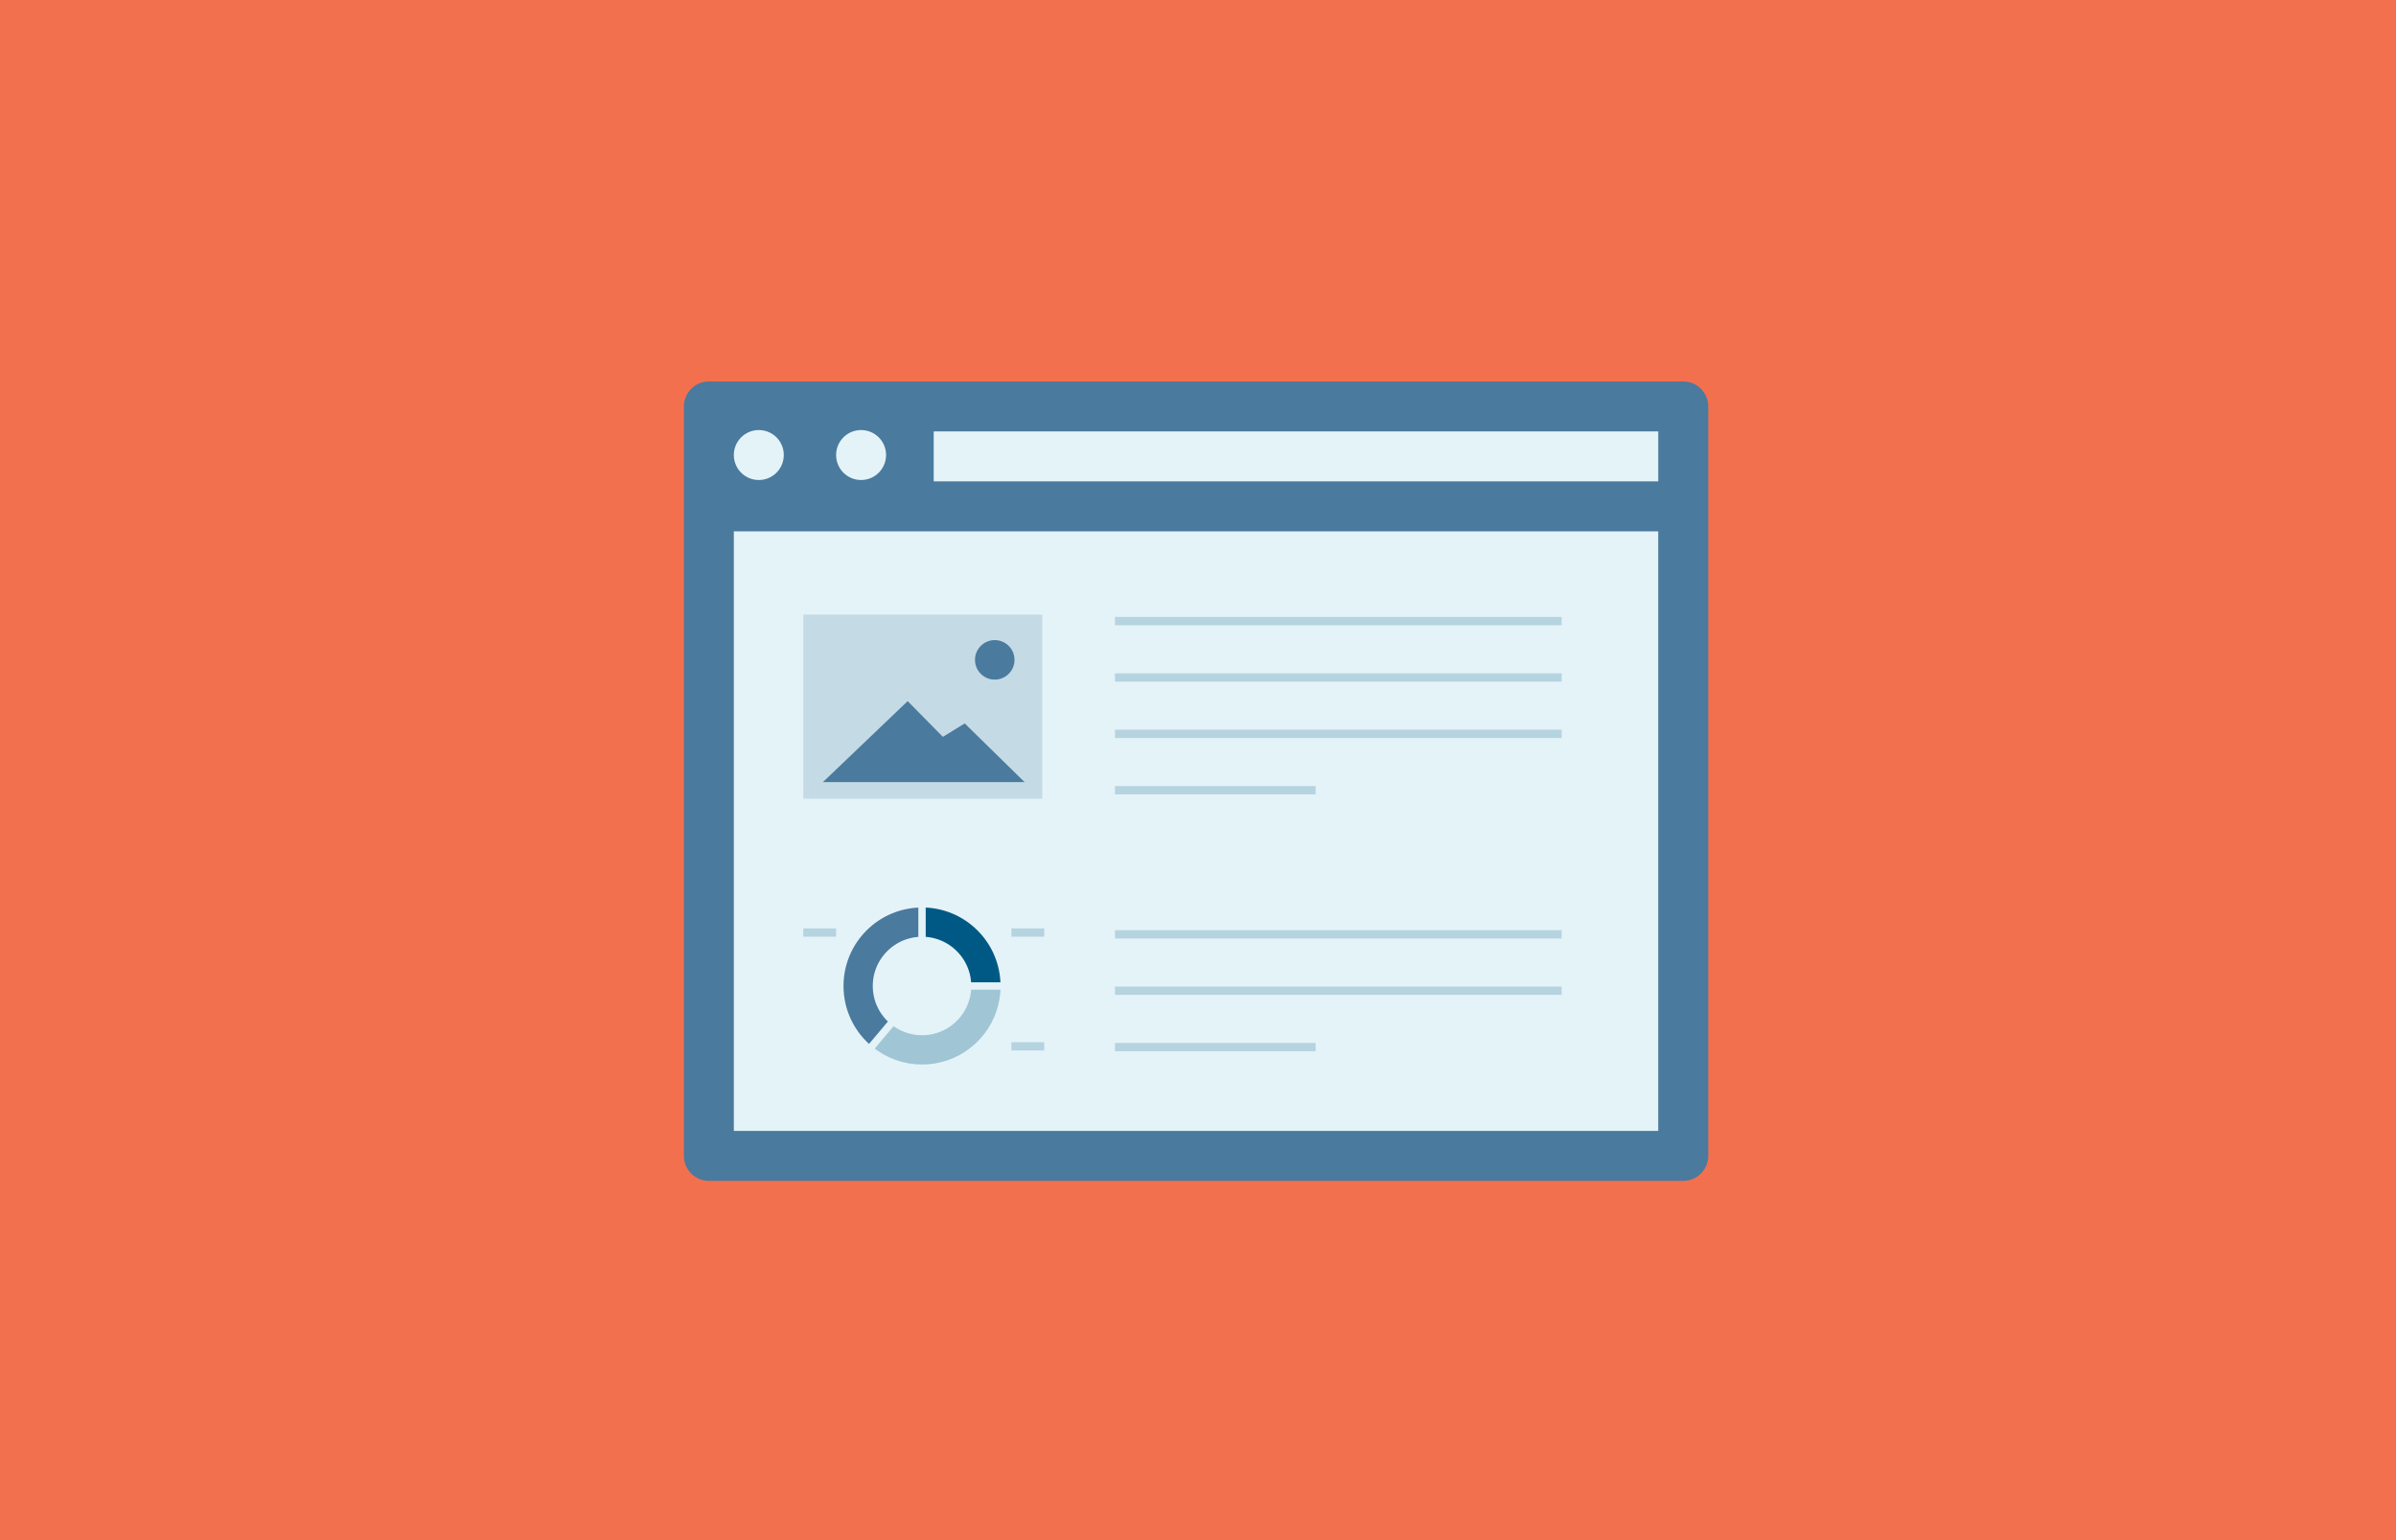
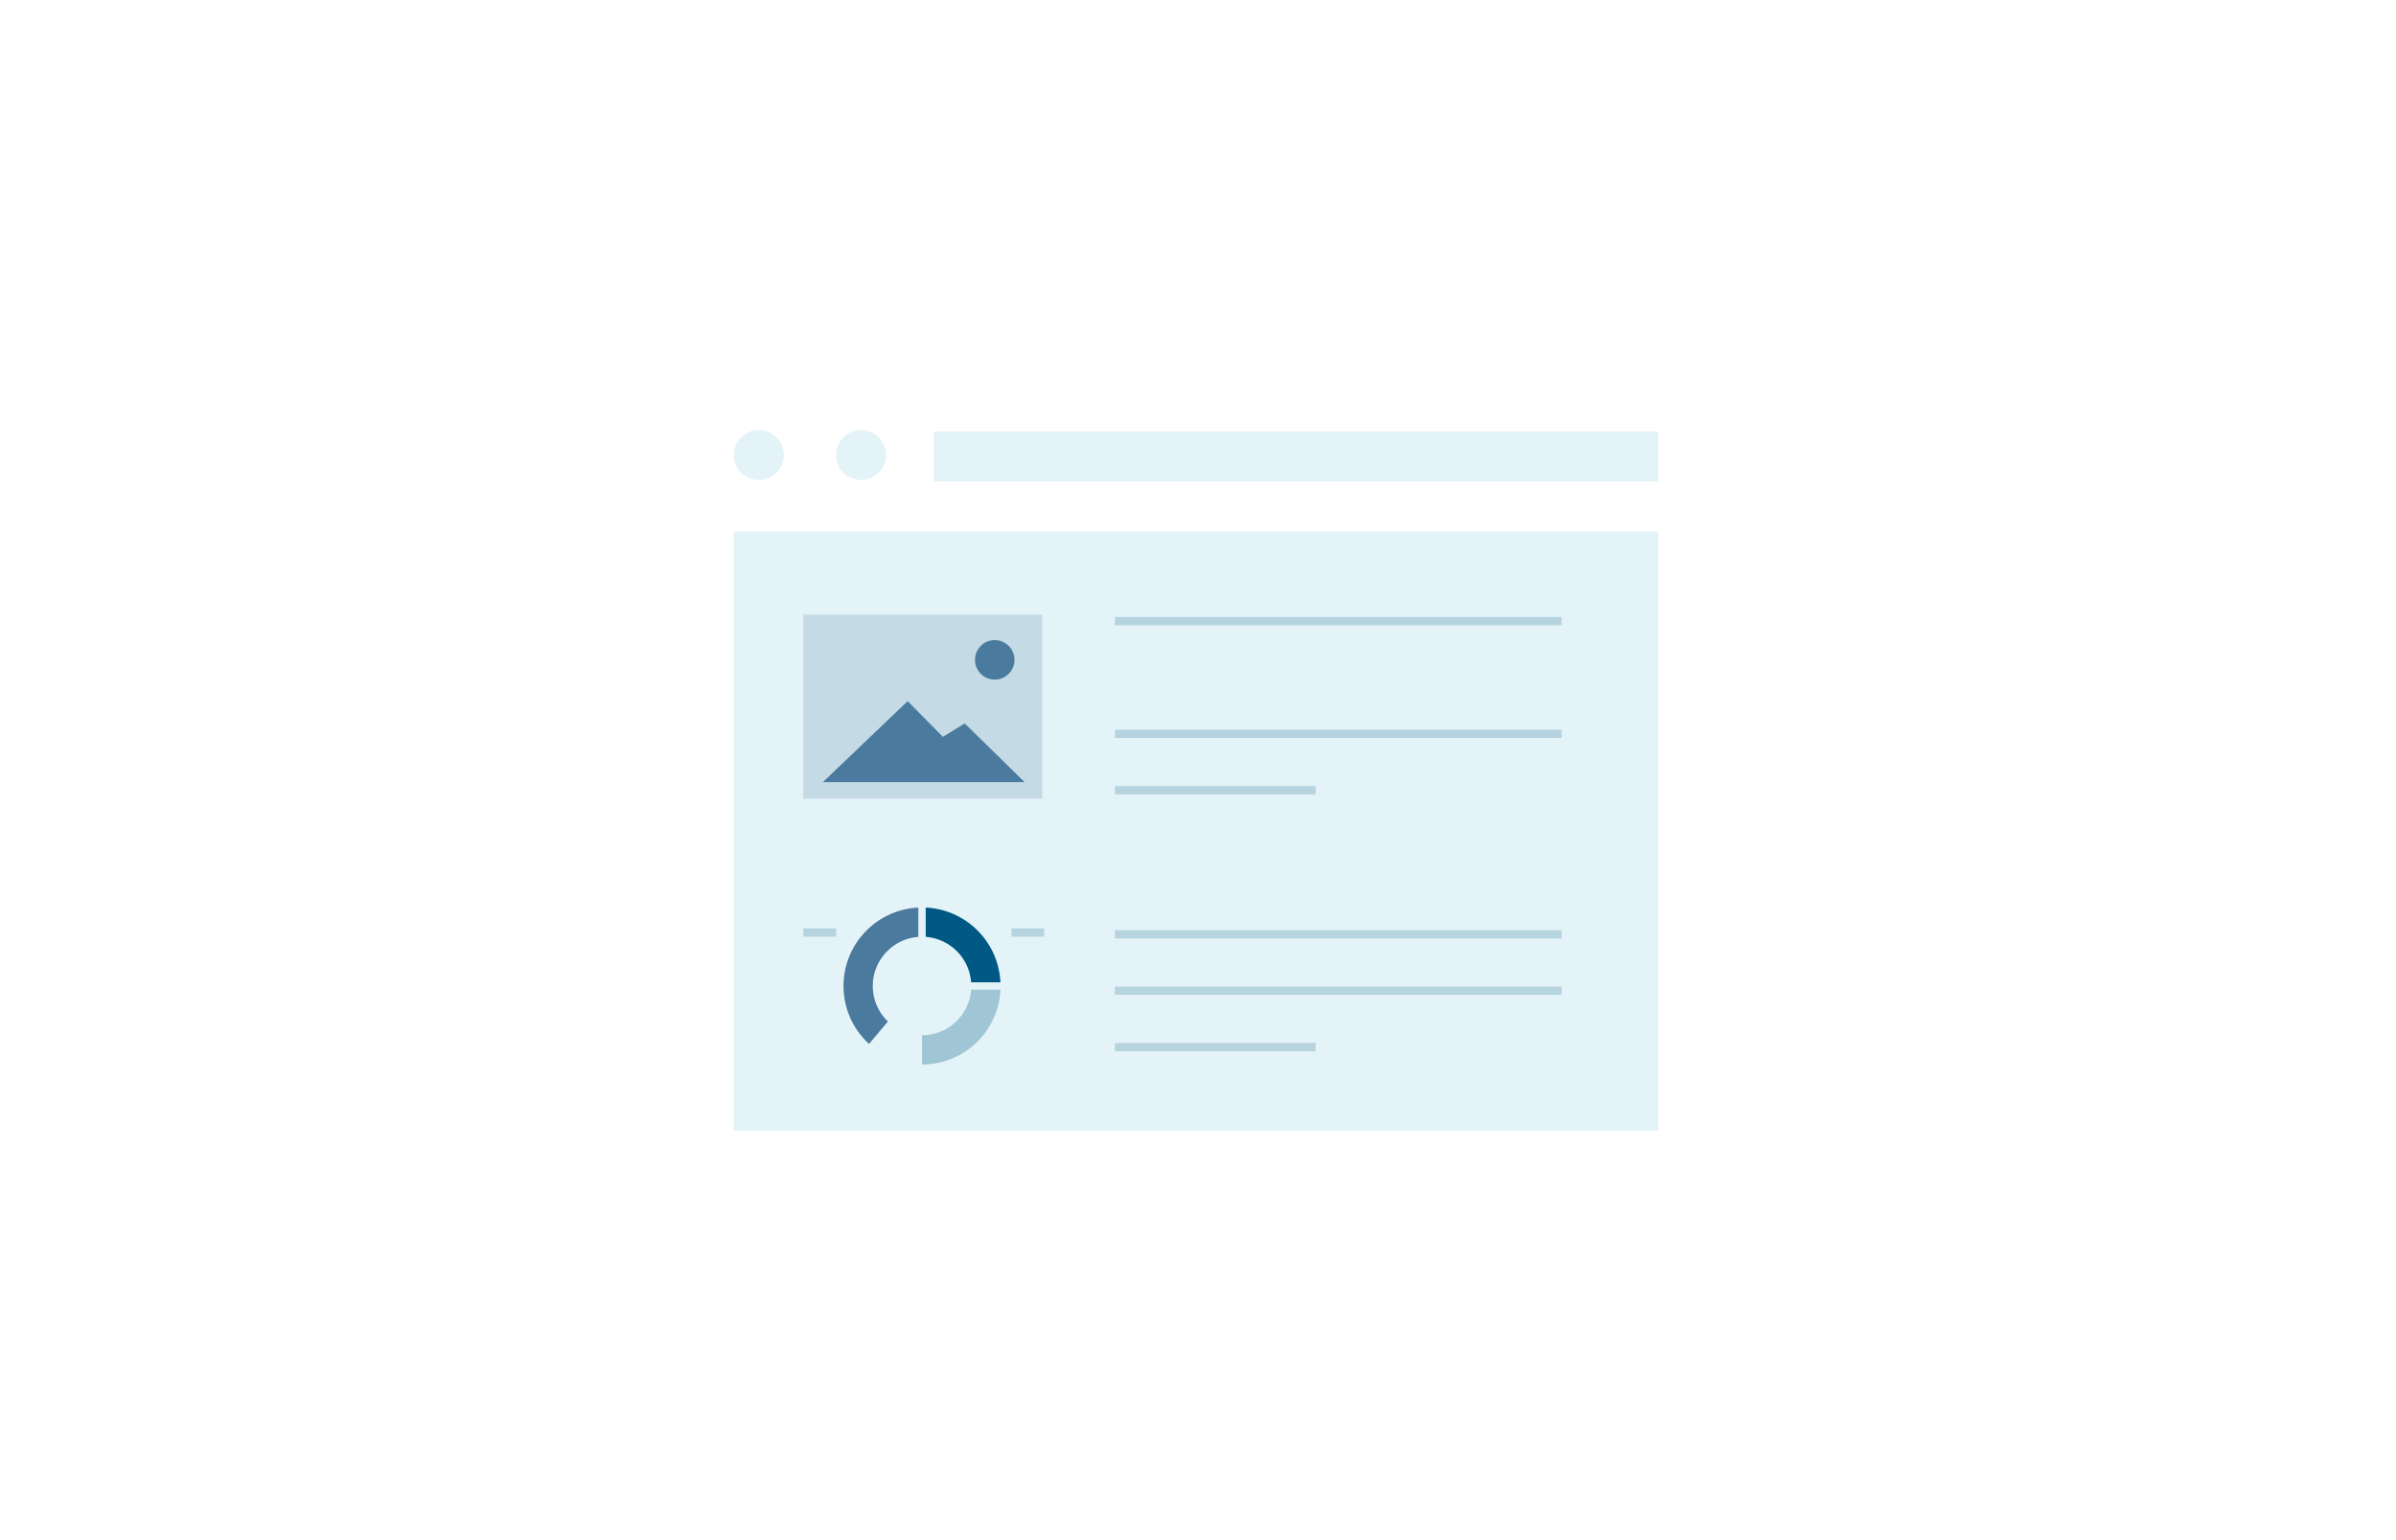
<svg xmlns="http://www.w3.org/2000/svg" version="1.1" id="Layer_1" x="0px" y="0px" viewBox="0 0 700 450" style="enable-background:new 0 0 700 450;" xml:space="preserve">
  <style type="text/css">
	.st0{fill:#F3704F;}
	.st1{fill:#4A7A9D;}
	.st2{fill:#E4F3F8;}
	.st3{opacity:0.2;fill:none;stroke:#005984;stroke-width:2.422;stroke-miterlimit:10;}
	.st4{opacity:0.2;fill:#4A7A9D;}
	.st5{fill:none;stroke:#4A7A9D;stroke-width:8.55;stroke-miterlimit:10;}
	.st6{opacity:0.3;fill:none;stroke:#005984;stroke-width:8.55;stroke-miterlimit:10;}
	.st7{fill:none;stroke:#005984;stroke-width:8.55;stroke-miterlimit:10;}
	.st8{fill:none;stroke:#E4F3F8;stroke-width:2.149;stroke-miterlimit:10;}
</style>
-   <rect class="st0" width="700" height="450" />
-   <path class="st1" d="M491.77,111.45H207.1c-4.03,0-7.3,3.27-7.3,7.3v218.98c0,4.03,3.27,7.3,7.3,7.3h284.67c4.03,0,7.3-3.27,7.3-7.3  V118.75C499.07,114.72,495.8,111.45,491.77,111.45z" />
  <polyline class="st2" points="272.79,140.65 272.79,126.05 484.47,126.05 484.47,140.65 " />
  <circle class="st2" cx="221.69" cy="132.95" r="7.3" />
  <circle class="st2" cx="251.57" cy="132.95" r="7.3" />
  <rect x="214.39" y="155.25" class="st2" width="270.07" height="175.18" />
  <g>
    <line class="st3" x1="325.74" y1="181.48" x2="456.24" y2="181.48" />
-     <line class="st3" x1="325.74" y1="197.95" x2="456.24" y2="197.95" />
    <line class="st3" x1="325.74" y1="214.42" x2="456.24" y2="214.42" />
    <line class="st3" x1="325.74" y1="230.89" x2="384.37" y2="230.89" />
  </g>
  <g>
    <line class="st3" x1="325.74" y1="273" x2="456.24" y2="273" />
    <line class="st3" x1="325.74" y1="289.47" x2="456.24" y2="289.47" />
    <line class="st3" x1="325.74" y1="305.94" x2="384.37" y2="305.94" />
  </g>
  <rect x="234.69" y="179.58" class="st4" width="69.82" height="53.78" />
  <polygon class="st1" points="240.43,228.51 265.18,204.86 275.47,215.3 281.85,211.37 299.33,228.51 " />
  <circle class="st1" cx="290.62" cy="192.8" r="5.77" />
  <line class="st3" x1="234.69" y1="272.47" x2="244.27" y2="272.47" />
  <line class="st3" x1="295.49" y1="272.47" x2="305.07" y2="272.47" />
-   <line class="st3" x1="295.49" y1="305.72" x2="305.07" y2="305.72" />
  <g>
    <path class="st5" d="M257.63,302.6c-4.22-3.42-6.92-8.65-6.92-14.51c0-10.31,8.36-18.66,18.66-18.66" />
-     <path class="st6" d="M288.04,288.09c0,10.31-8.36,18.66-18.66,18.66c-4.45,0-8.53-1.56-11.74-4.15" />
+     <path class="st6" d="M288.04,288.09c0,10.31-8.36,18.66-18.66,18.66" />
    <path class="st7" d="M269.37,269.42c10.31,0,18.66,8.36,18.66,18.66" />
    <line class="st8" x1="269.37" y1="259.77" x2="269.37" y2="278.76" />
    <line class="st8" x1="280.35" y1="288.09" x2="299.33" y2="288.09" />
    <line class="st8" x1="251.34" y1="309.7" x2="263.57" y2="295.19" />
  </g>
</svg>